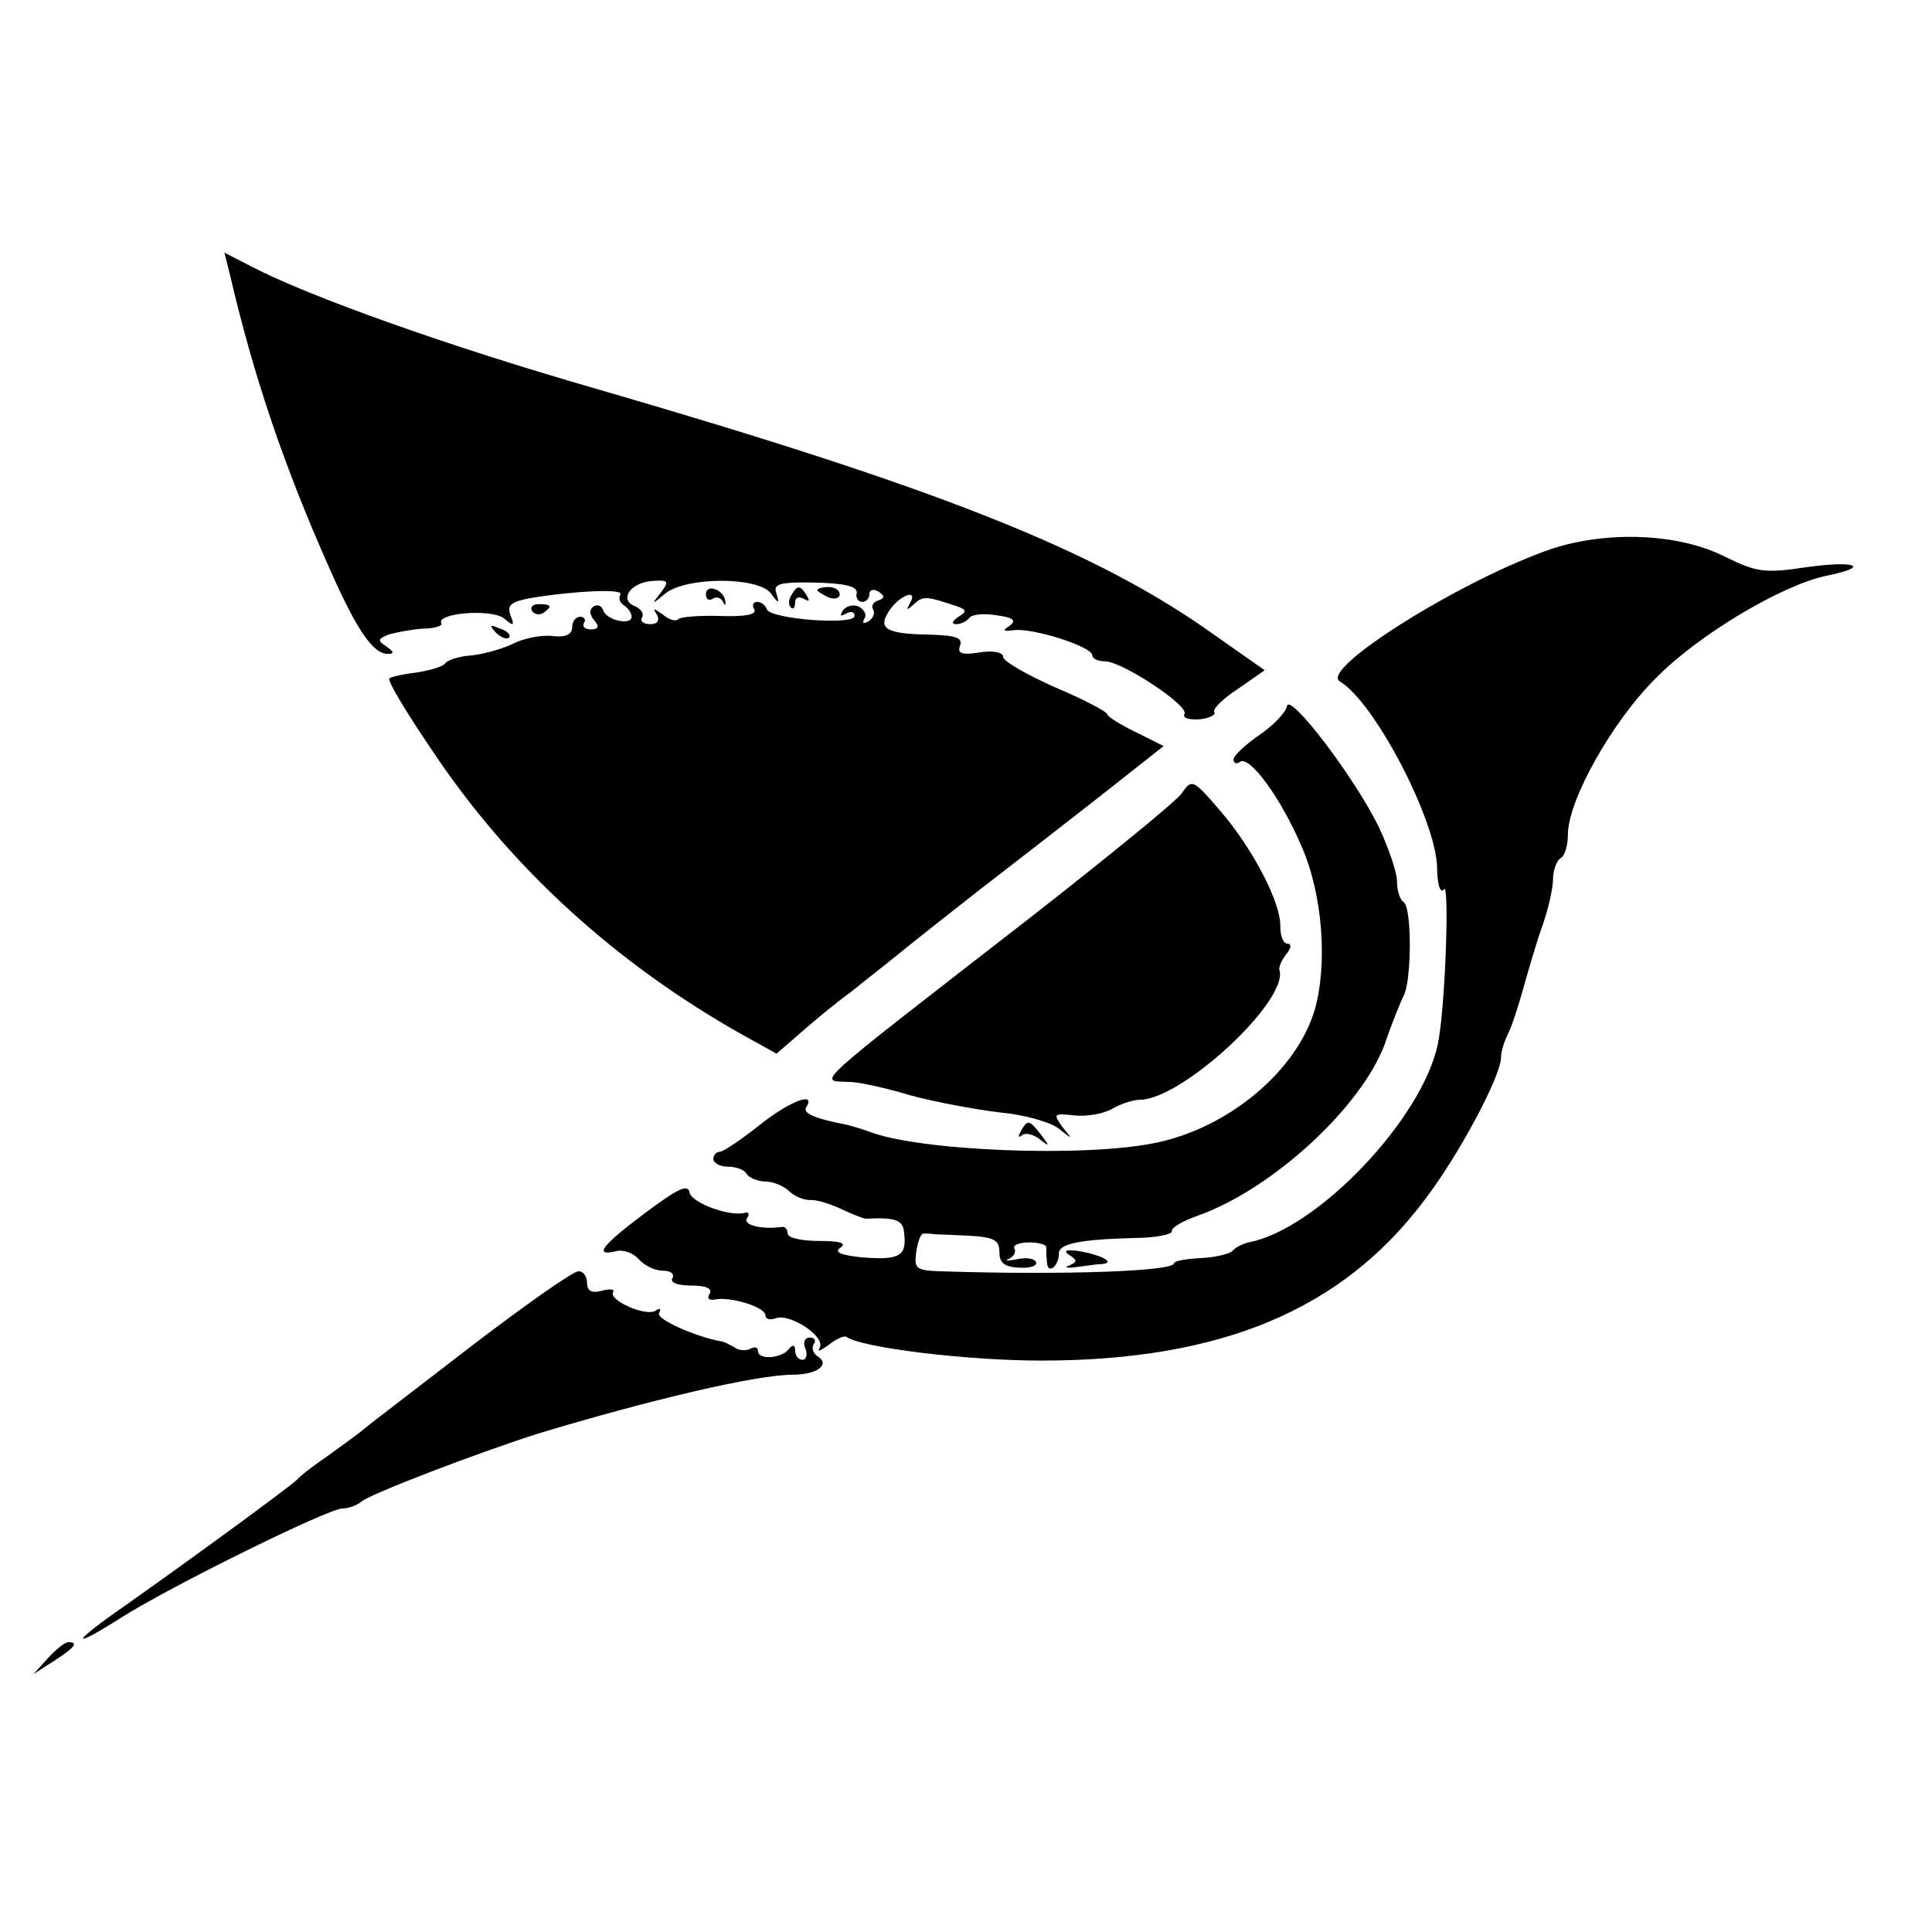
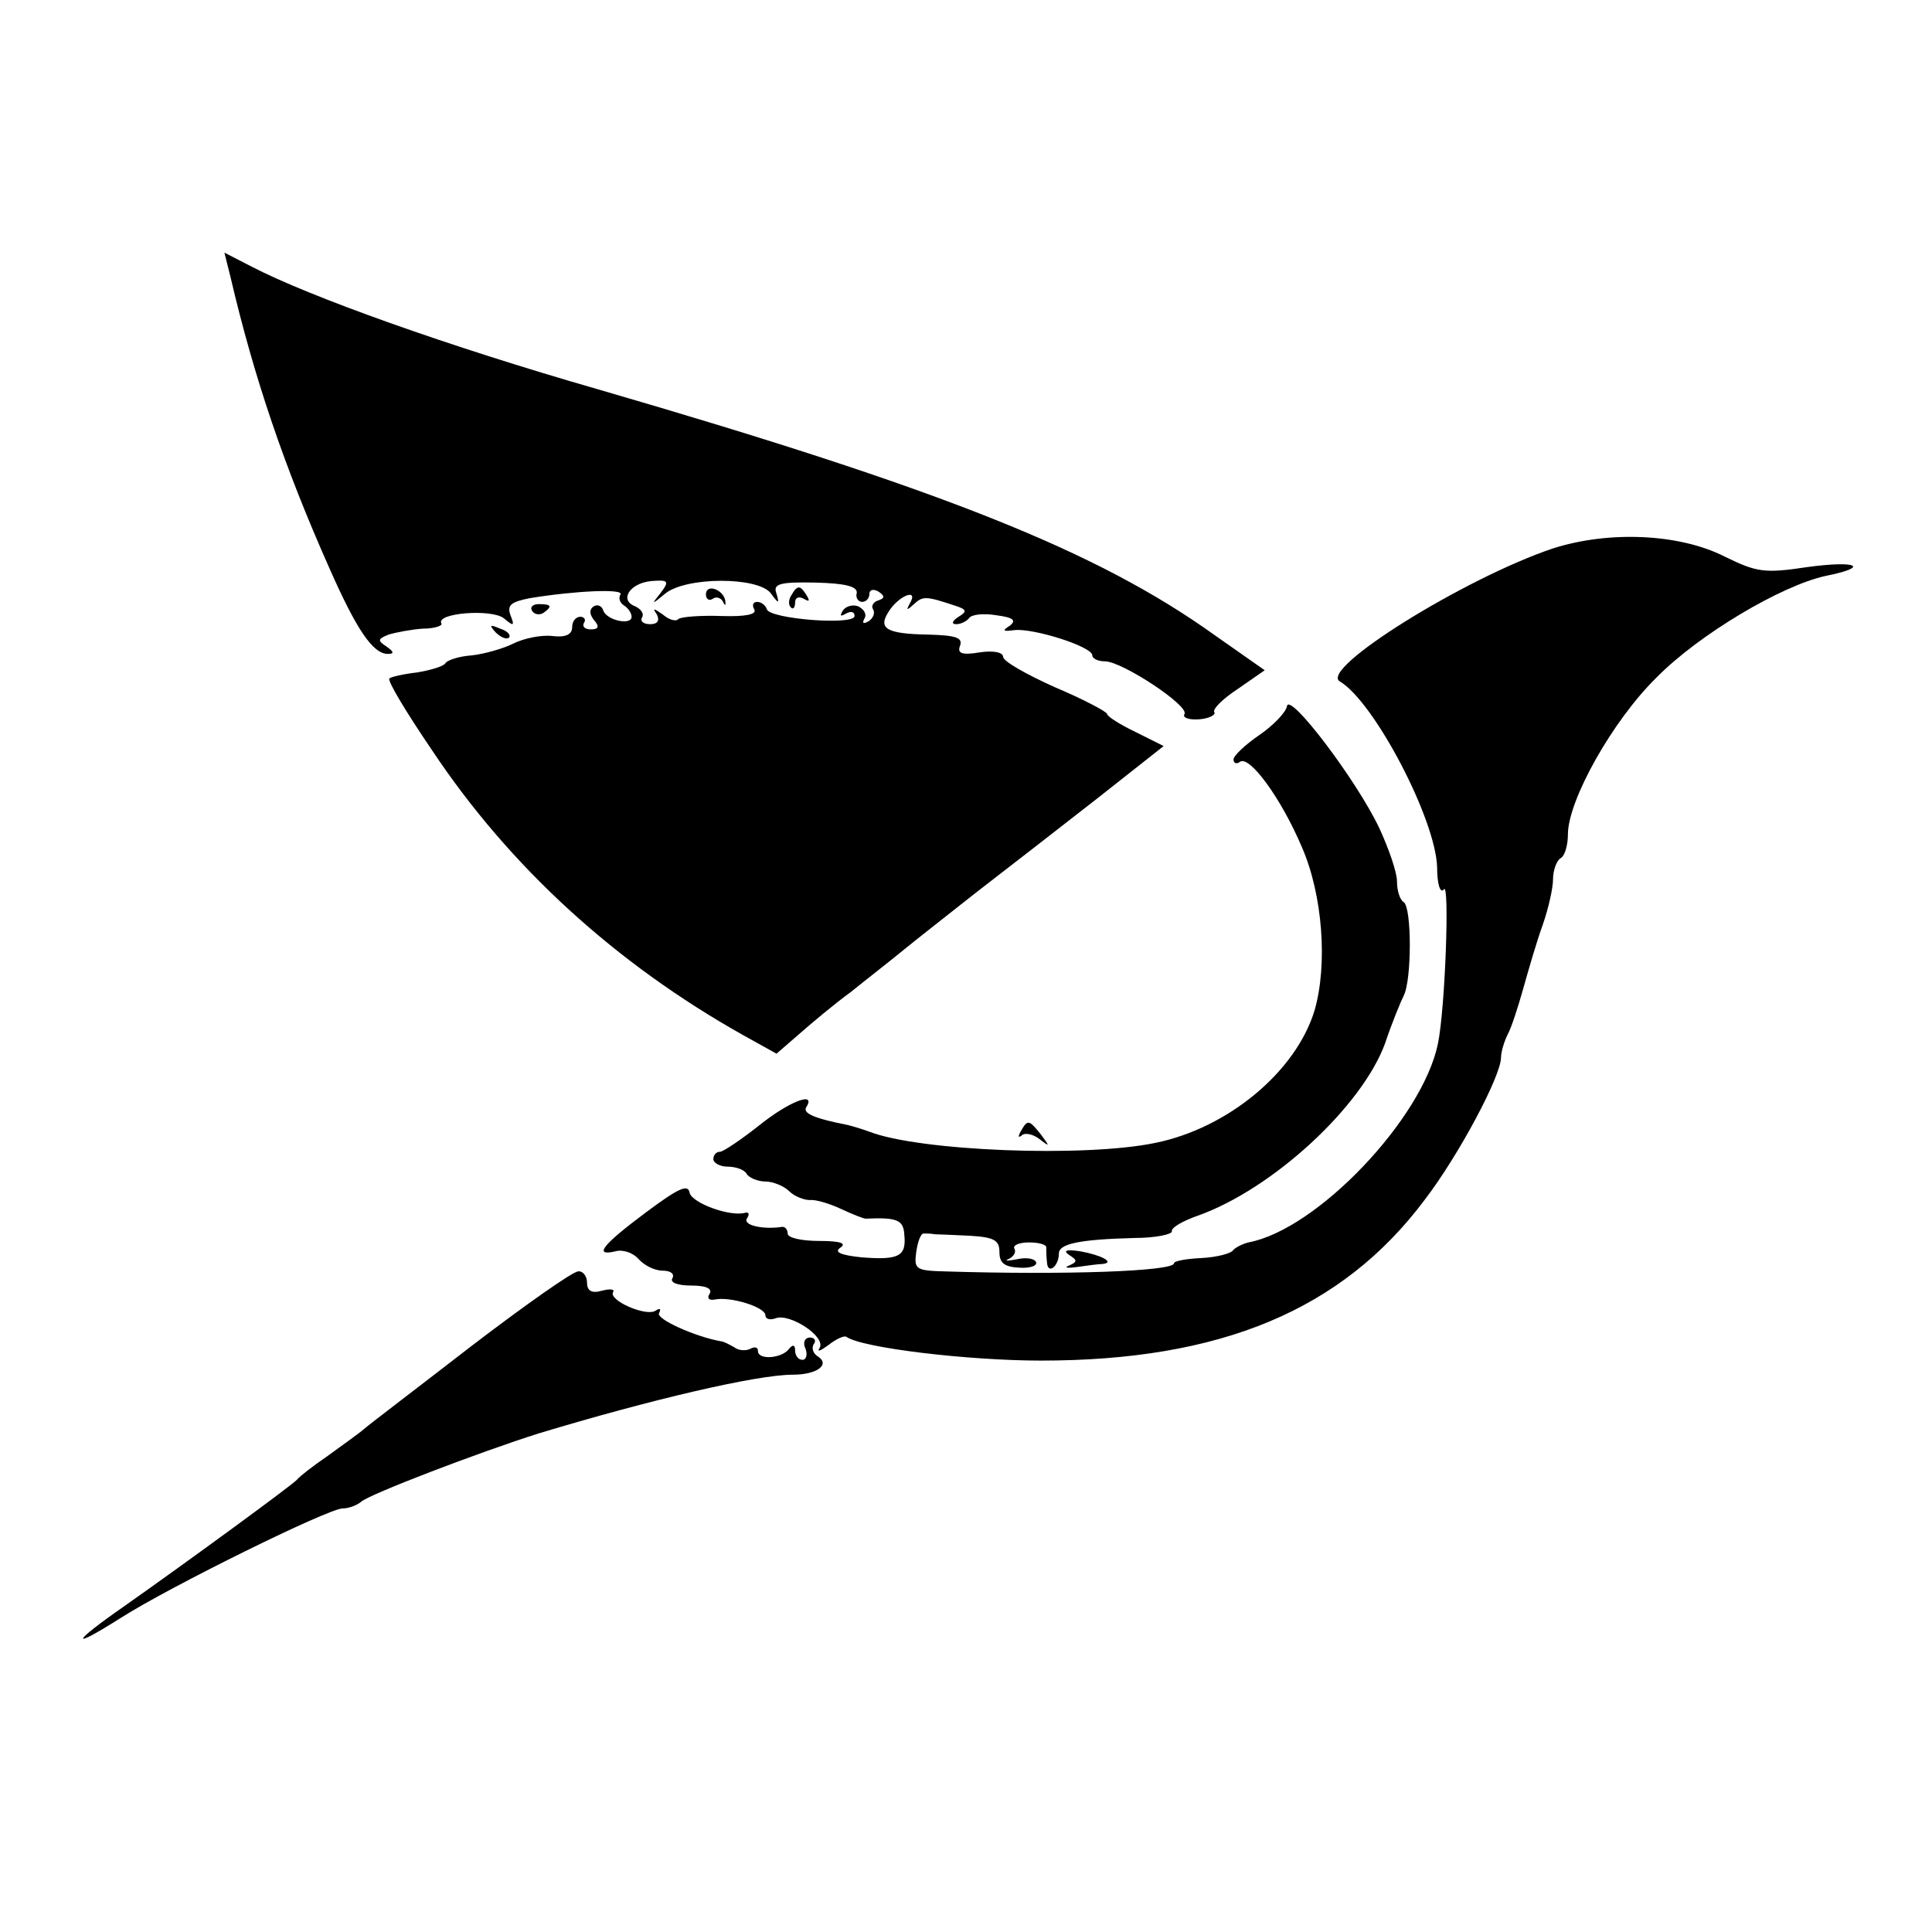
<svg xmlns="http://www.w3.org/2000/svg" version="1.0" width="260pt" height="260pt" viewBox="0 0 260 260" preserveAspectRatio="xMidYMid meet">
  <g transform="translate(0,260) scale(0.1,-0.1)" fill="#000000" stroke="none">
    <path d="M310 2228 c32 -137 73 -257 133 -392 37 -84 59 -116 79 -116 9 0 8 3 -2 10 -12 8 -12 10 3 16 10 3 31 7 46 8 16 0 27 4 25 7 -8 14 67 20 84 7 13 -11 15 -11 9 4 -5 14 1 18 26 23 61 10 127 13 122 5 -3 -5 -1 -11 5 -15 5 -3 10 -10 10 -15 0 -12 -33 -5 -38 8 -2 7 -8 9 -13 6 -6 -4 -6 -10 0 -18 8 -9 7 -13 -4 -13 -8 0 -12 4 -9 9 3 4 0 8 -5 8 -6 0 -11 -6 -11 -14 0 -10 -9 -14 -26 -12 -15 2 -39 -3 -53 -10 -14 -7 -39 -14 -56 -16 -16 -1 -33 -6 -36 -11 -3 -4 -20 -9 -38 -12 -18 -2 -35 -6 -37 -8 -3 -3 23 -46 57 -96 105 -158 248 -288 419 -384 l45 -25 30 26 c17 15 48 41 70 57 21 17 52 41 69 55 17 14 63 50 101 80 39 30 111 86 161 125 l90 71 -38 19 c-21 10 -38 21 -38 24 0 3 -32 20 -70 36 -38 17 -70 35 -70 41 0 6 -13 9 -32 6 -24 -4 -30 -1 -26 9 4 11 -6 14 -43 15 -56 1 -68 8 -53 31 13 21 40 32 29 12 -6 -11 -5 -11 5 -2 12 11 16 11 55 -2 16 -5 17 -8 5 -15 -9 -6 -10 -10 -3 -10 6 0 14 4 17 8 3 5 19 7 37 4 23 -3 27 -7 18 -14 -11 -7 -9 -8 6 -6 25 3 105 -22 105 -34 0 -4 7 -8 17 -8 23 0 114 -60 107 -71 -3 -5 6 -8 20 -7 13 1 23 6 20 10 -2 4 12 18 32 31 l36 25 -67 47 c-159 114 -369 197 -830 331 -202 58 -389 125 -466 165 l-37 19 8 -32z m579 -426 c-13 -16 -12 -16 6 -1 28 23 124 23 142 1 11 -15 12 -15 8 -1 -5 13 3 16 52 15 40 -1 57 -5 56 -14 -2 -6 2 -12 7 -12 6 0 10 5 10 11 0 5 5 7 12 3 9 -6 9 -9 0 -12 -7 -2 -10 -8 -7 -12 3 -5 0 -12 -6 -16 -7 -4 -9 -3 -6 3 4 6 0 13 -8 17 -8 3 -17 0 -21 -6 -4 -7 -3 -8 4 -4 7 4 12 3 12 -3 0 -13 -114 -4 -118 9 -2 6 -8 10 -13 10 -6 0 -7 -5 -4 -10 4 -7 -12 -10 -44 -9 -28 1 -54 -1 -58 -4 -3 -4 -13 -1 -21 6 -13 9 -14 9 -8 0 4 -8 1 -13 -9 -13 -9 0 -14 4 -11 9 3 5 -1 11 -9 15 -22 8 -8 31 21 34 24 2 25 0 13 -16z" />
    <path d="M950 1800 c0 -6 4 -9 9 -6 5 4 12 1 14 -4 3 -6 4 -5 3 2 -3 15 -26 23 -26 8z" />
    <path d="M1065 1799 c-4 -6 -4 -13 -1 -16 3 -4 6 -1 6 6 0 7 5 9 12 5 7 -4 8 -3 4 4 -9 15 -13 15 -21 1z" />
-     <path d="M1100 1806 c0 -2 7 -6 15 -10 8 -3 15 -1 15 4 0 6 -7 10 -15 10 -8 0 -15 -2 -15 -4z" />
    <path d="M2090 1862 c-119 -40 -315 -162 -287 -179 46 -27 129 -185 131 -250 0 -22 4 -36 9 -30 8 13 2 -161 -8 -208 -21 -101 -163 -250 -255 -267 -8 -2 -18 -7 -21 -11 -3 -4 -22 -9 -42 -10 -21 -1 -37 -4 -37 -7 0 -11 -149 -16 -308 -11 -40 1 -42 3 -39 26 2 14 6 25 10 25 4 0 10 0 15 -1 4 0 25 -1 47 -2 33 -2 40 -6 40 -22 0 -15 7 -20 27 -21 15 -1 25 3 22 8 -3 5 -15 6 -27 3 -12 -2 -16 -2 -9 1 6 3 10 9 7 14 -2 4 6 8 20 8 13 0 24 -3 23 -7 0 -3 0 -12 1 -20 1 -17 16 -5 16 12 0 13 26 19 102 21 28 0 51 5 50 9 -1 5 15 14 35 21 101 36 221 147 252 232 9 27 21 56 25 64 11 21 11 119 0 126 -5 3 -9 15 -9 28 0 12 -11 44 -24 72 -31 65 -120 182 -124 164 -1 -8 -18 -26 -37 -39 -19 -13 -35 -28 -35 -33 0 -5 4 -7 9 -3 13 8 55 -49 83 -115 28 -64 35 -158 17 -220 -25 -82 -116 -158 -214 -178 -96 -20 -318 -11 -385 15 -8 3 -21 7 -29 9 -46 9 -61 16 -56 24 14 22 -23 8 -64 -25 -24 -19 -48 -35 -52 -35 -5 0 -9 -4 -9 -10 0 -5 9 -10 19 -10 11 0 23 -4 26 -10 3 -5 15 -10 25 -10 10 0 25 -6 32 -13 7 -7 20 -12 28 -12 8 1 27 -5 42 -12 15 -7 30 -13 33 -13 43 2 51 -2 52 -22 3 -29 -8 -34 -58 -30 -28 3 -37 7 -28 13 9 6 -1 9 -28 9 -24 0 -43 4 -43 10 0 5 -3 9 -7 9 -26 -4 -53 2 -48 11 4 6 3 9 -2 8 -20 -6 -72 13 -75 27 -2 12 -15 6 -58 -26 -59 -44 -72 -60 -42 -53 10 3 24 -2 31 -10 8 -9 22 -16 33 -16 10 0 16 -4 13 -10 -4 -6 7 -10 25 -10 20 0 29 -4 25 -11 -4 -6 -1 -9 6 -8 21 5 69 -10 69 -21 0 -5 6 -7 14 -4 19 7 68 -25 59 -40 -4 -6 1 -4 12 4 10 8 21 13 24 11 21 -15 164 -32 262 -32 242 0 405 68 516 216 46 60 103 167 103 192 0 7 4 21 9 31 5 9 14 37 21 62 7 25 18 63 26 85 8 23 14 50 14 62 0 12 5 25 10 28 6 3 10 18 10 32 0 46 60 153 119 211 57 58 168 124 228 137 60 12 43 21 -24 12 -59 -9 -69 -7 -112 14 -61 31 -156 35 -231 11z" />
    <path d="M716 1778 c3 -5 10 -6 15 -3 13 9 11 12 -6 12 -8 0 -12 -4 -9 -9z" />
    <path d="M667 1749 c7 -7 15 -10 18 -7 3 3 -2 9 -12 12 -14 6 -15 5 -6 -5z" />
-     <path d="M1590 1532 c-8 -11 -100 -86 -205 -168 -300 -233 -284 -218 -242 -220 12 0 49 -8 82 -18 33 -9 87 -19 120 -23 33 -3 69 -13 80 -22 19 -15 19 -15 5 2 -13 18 -12 19 15 16 17 -2 40 2 52 9 12 7 29 12 37 12 56 0 199 132 188 174 -2 4 3 14 9 22 7 8 7 14 2 14 -6 0 -10 10 -10 23 1 32 -37 105 -81 156 -37 43 -38 43 -52 23z" />
+     <path d="M1590 1532 z" />
    <path d="M1374 1078 c-4 -7 -4 -10 1 -6 4 4 15 2 24 -5 14 -11 14 -10 2 6 -16 20 -18 21 -27 5z" />
    <path d="M1439 911 c11 -7 11 -9 0 -14 -8 -3 -3 -4 11 -2 14 2 29 4 34 4 17 2 -2 12 -30 17 -19 3 -24 1 -15 -5z" />
    <path d="M635 789 c-71 -55 -137 -105 -145 -112 -8 -7 -31 -23 -50 -37 -19 -13 -37 -27 -40 -31 -6 -7 -144 -108 -232 -170 -72 -50 -76 -61 -5 -16 66 42 279 147 298 147 8 0 19 4 25 9 11 10 157 66 239 92 149 45 293 79 342 79 33 0 51 14 33 25 -6 4 -8 11 -5 16 4 5 1 9 -5 9 -7 0 -10 -7 -6 -15 3 -8 1 -15 -4 -15 -6 0 -10 6 -10 13 0 7 -3 8 -8 2 -9 -13 -42 -16 -42 -3 0 5 -4 6 -10 3 -5 -3 -16 -3 -22 2 -7 4 -15 8 -18 8 -34 6 -88 30 -83 38 3 6 1 7 -5 3 -13 -8 -63 14 -57 25 3 4 -4 5 -15 2 -14 -4 -20 0 -20 11 0 9 -6 16 -12 15 -7 0 -71 -45 -143 -100z" />
-     <path d="M64 368 l-19 -21 28 18 c28 18 33 25 19 25 -5 0 -17 -10 -28 -22z" />
  </g>
</svg>